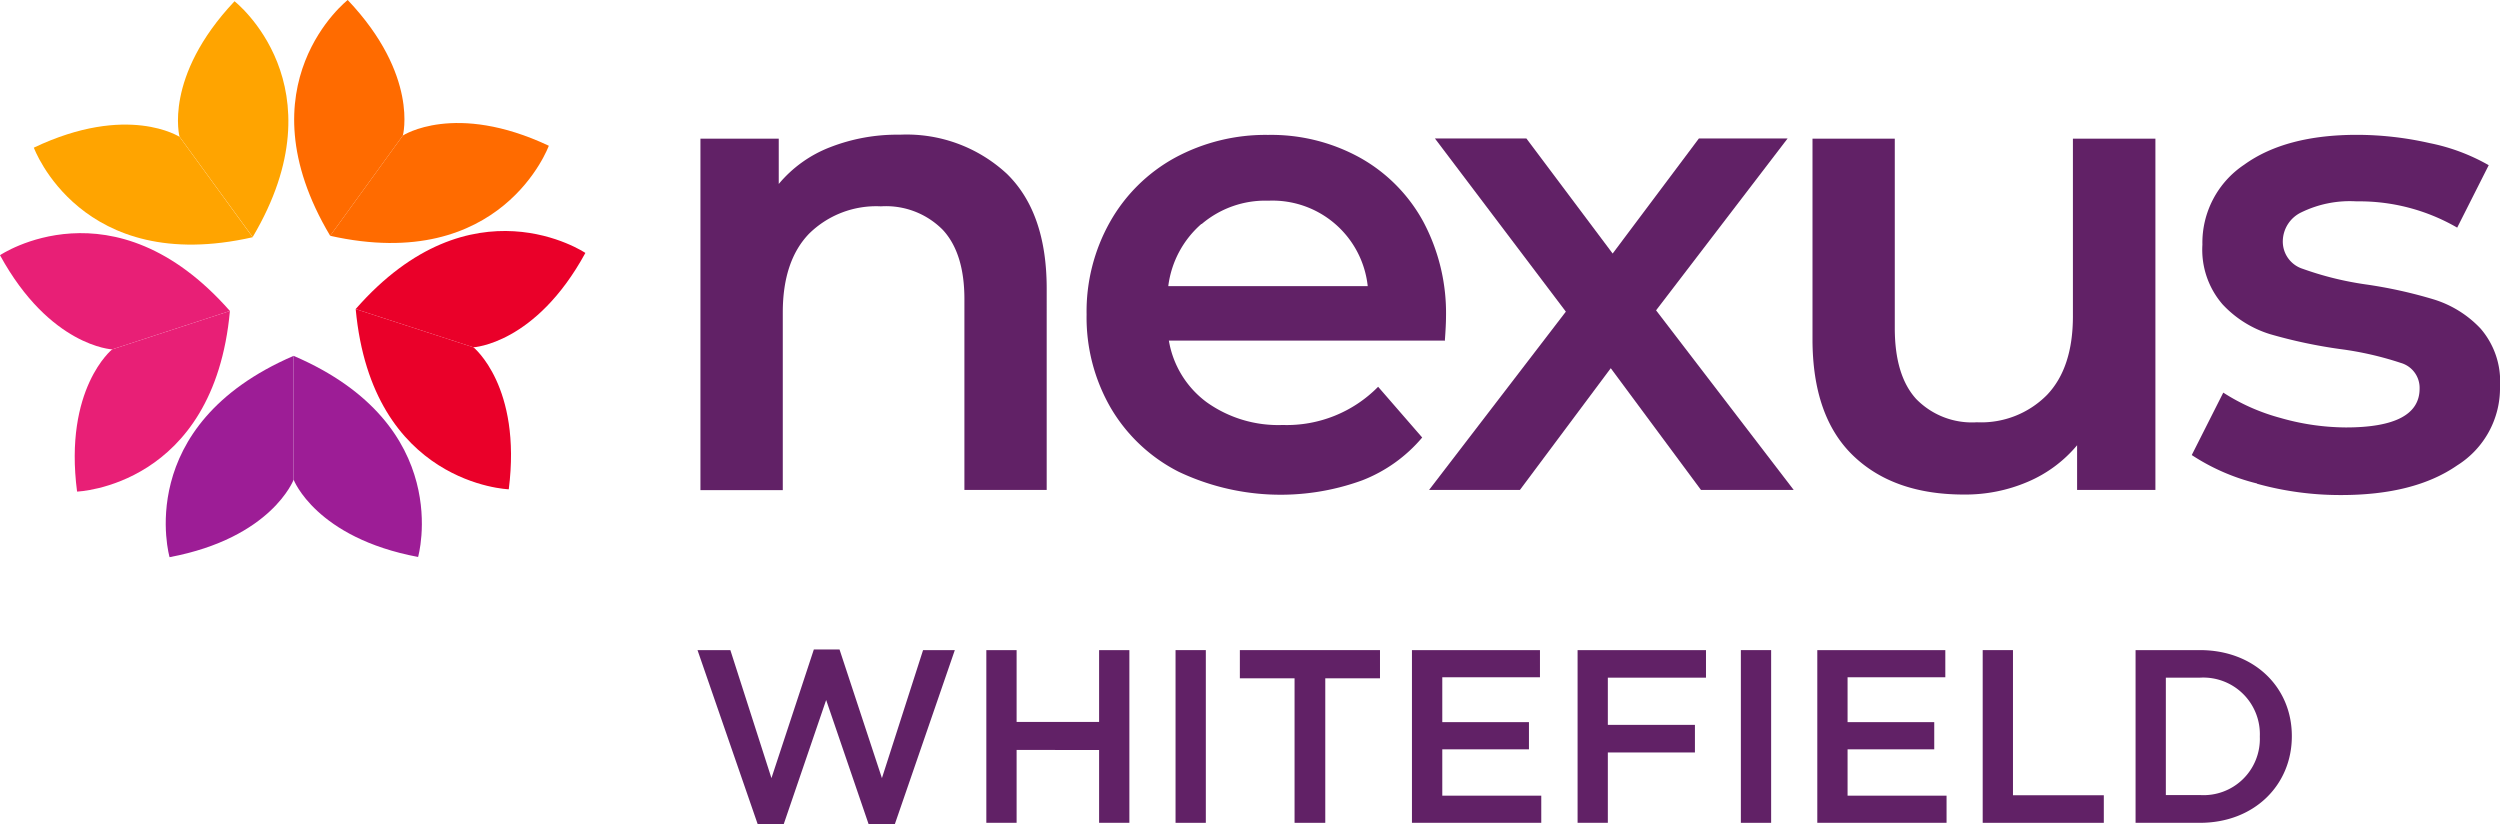
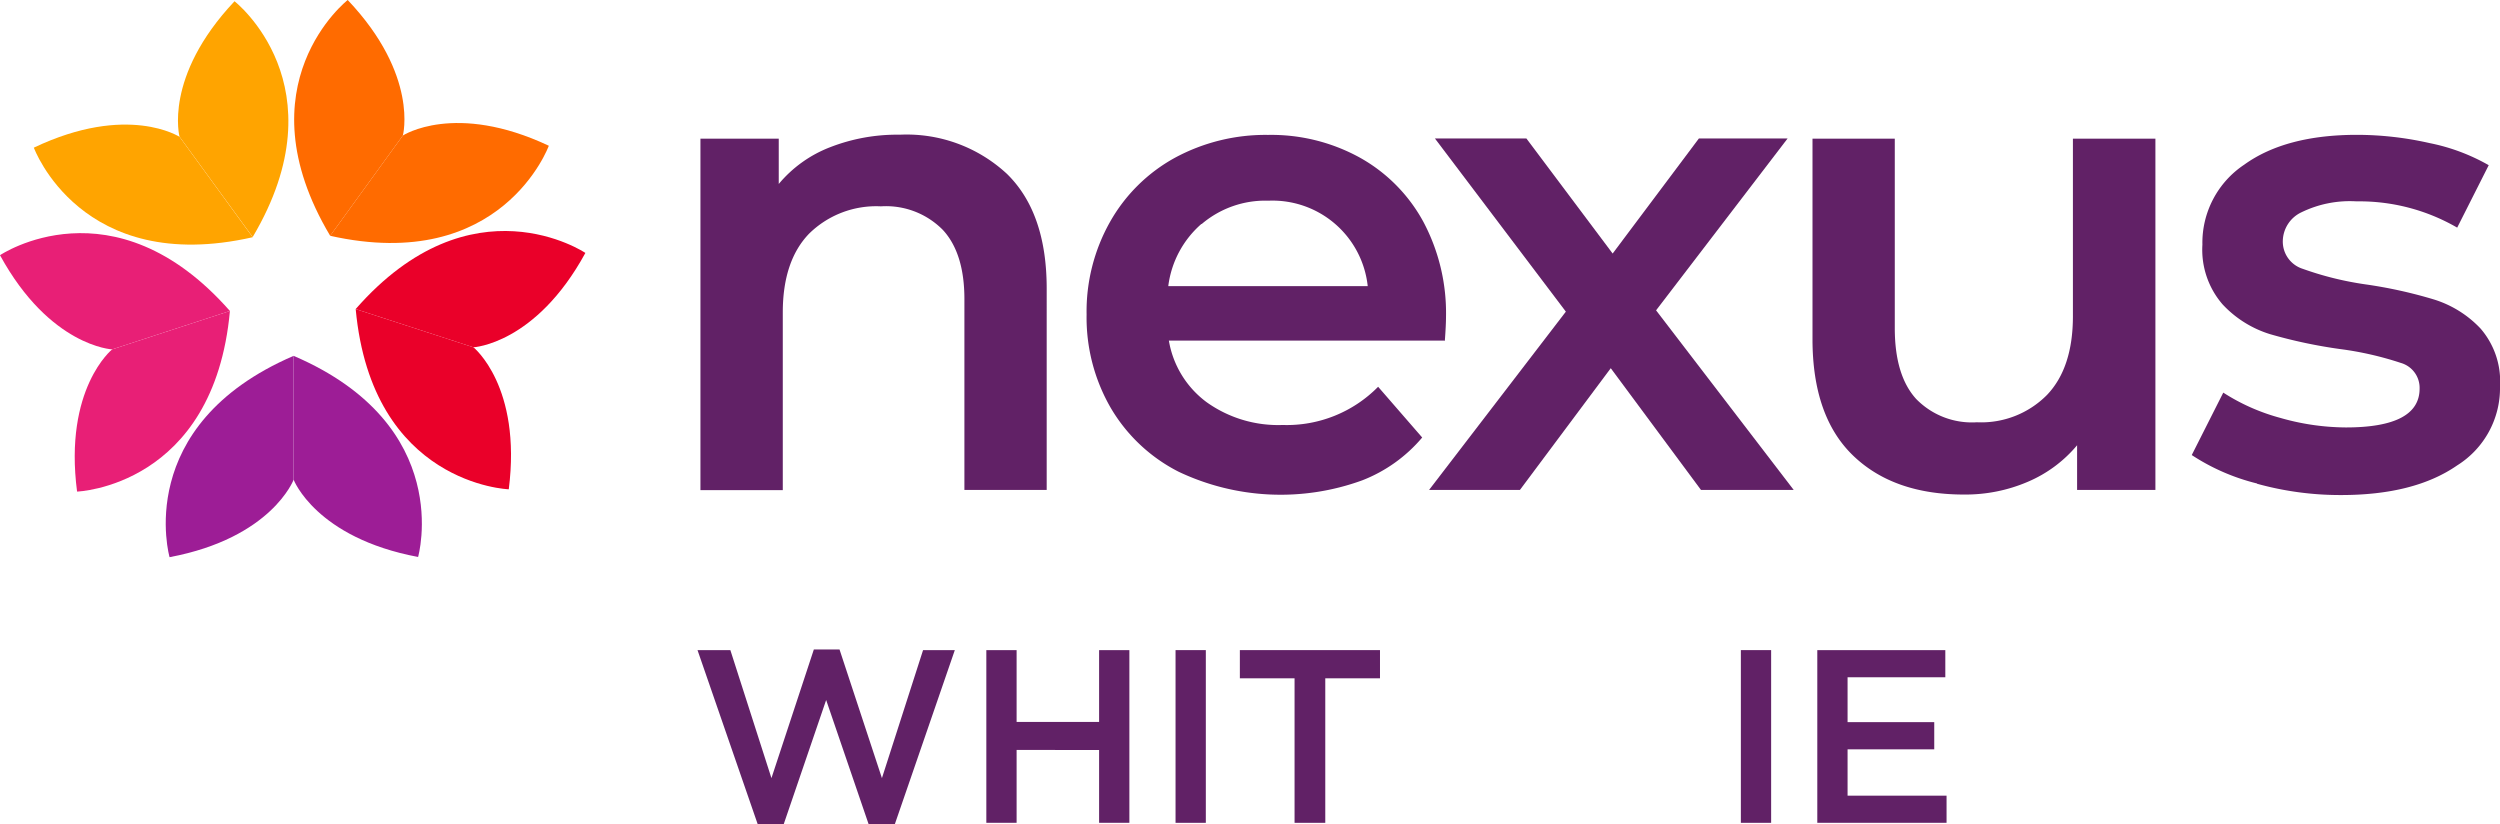
<svg xmlns="http://www.w3.org/2000/svg" width="209.326" height="69" viewBox="0 0 209.326 69">
  <g id="Nexus_Whitefield" transform="translate(-0.15 -0.27)">
    <g id="Group_493" data-name="Group 493" transform="translate(58.553 54.652)">
      <path id="Path_863" data-name="Path 863" d="M33.55,31.422H36.3L39.74,42.141,43.29,31.37h2.151l3.55,10.771,3.445-10.719h2.658L50.074,45.988h-2.2L44.321,35.6l-3.55,10.387H38.586L33.55,31.422Z" transform="translate(-33.55 -31.37)" fill="#612166" />
      <path id="Path_864" data-name="Path 864" d="M47.38,31.4h2.535v6.015h6.907V31.4h2.535V45.861H56.822v-6.1H49.915v6.1H47.38Z" transform="translate(-23.197 -31.348)" fill="#612166" />
      <path id="Path_865" data-name="Path 865" d="M56.44,31.4h2.535V45.861H56.44Z" transform="translate(-16.414 -31.348)" fill="#612166" />
      <path id="Path_866" data-name="Path 866" d="M64.1,33.761H59.52V31.4H71.253v2.361H66.672v12.1H64.1v-12.1Z" transform="translate(-14.109 -31.348)" fill="#612166" />
-       <path id="Path_867" data-name="Path 867" d="M67.76,31.4H78.479v2.273H70.3v3.76h7.257v2.273H70.3v3.882h8.288v2.273H67.76V31.4Z" transform="translate(-7.94 -31.348)" fill="#612166" />
-       <path id="Path_868" data-name="Path 868" d="M75.68,31.4H86.451v2.308H78.233V37.66h7.292v2.308H78.233v5.893H75.7V31.4Z" transform="translate(-2.011 -31.348)" fill="#612166" />
      <path id="Path_869" data-name="Path 869" d="M83.51,31.4h2.535V45.861H83.51Z" transform="translate(3.85 -31.348)" fill="#612166" />
      <path id="Path_870" data-name="Path 870" d="M87.17,31.4H97.889v2.273H89.705v3.76h7.257v2.273H89.705v3.882h8.288v2.273H87.17V31.4Z" transform="translate(6.59 -31.348)" fill="#612166" />
-       <path id="Path_871" data-name="Path 871" d="M95.09,31.4h2.535V43.553h7.606v2.308H95.09V31.4Z" transform="translate(12.519 -31.348)" fill="#612166" />
-       <path id="Path_872" data-name="Path 872" d="M102.41,31.4H107.8c4.546,0,7.694,3.113,7.694,7.187v.035c0,4.074-3.147,7.239-7.694,7.239H102.41Zm2.535,2.308v9.827h2.85a4.71,4.71,0,0,0,5.019-4.879v-.035a4.737,4.737,0,0,0-5.019-4.914h-2.85Z" transform="translate(17.999 -31.348)" fill="#612166" />
    </g>
    <g id="Group_496" data-name="Group 496" transform="translate(0.15 0.27)">
      <path id="Path_873" data-name="Path 873" d="M17.18,17.869l9.862,3.2s5.211-.262,9.373-7.9C36.415,13.166,26.9,6.766,17.18,17.869Z" transform="translate(12.599 8.01)" fill="#ea0029" />
      <path id="Path_874" data-name="Path 874" d="M17.18,15.07l9.862,3.2S31.1,21.522,30,30.16c0,0-11.453-.385-12.817-15.09Z" transform="translate(12.599 10.809)" fill="#ea0029" />
      <g id="Group_494" data-name="Group 494" transform="translate(2.833 0.105)">
        <path id="Path_875" data-name="Path 875" d="M13.993,7.275S9.639,4.424,1.77,8.167c0,0,3.934,10.771,18.325,7.5l-6.1-8.376Z" transform="translate(-1.77 4.091)" fill="#ffa400" />
        <path id="Path_876" data-name="Path 876" d="M8.809,11.7S7.428,6.677,13.408.33c0,0,9.04,7.047,1.521,19.742L8.827,11.7Z" transform="translate(3.396 -0.33)" fill="#ffa400" />
      </g>
      <g id="Group_495" data-name="Group 495" transform="translate(0 19.52)">
        <path id="Path_877" data-name="Path 877" d="M16.723,15.16,6.861,18.377S2.8,21.647,3.924,30.285C3.924,30.285,15.377,29.883,16.723,15.16Z" transform="translate(2.529 -8.644)" fill="#e81f76" />
        <path id="Path_878" data-name="Path 878" d="M19.4,17.95,9.54,21.167S4.329,20.922.15,13.281C.15,13.281,9.645,6.864,19.4,17.95Z" transform="translate(-0.15 -11.433)" fill="#e81f76" />
      </g>
      <path id="Path_879" data-name="Path 879" d="M14.21,17.31V27.679s1.854,4.861,10.422,6.47c0,0,3.147-11.016-10.422-16.839Z" transform="translate(10.375 12.486)" fill="#9d1d96" />
      <path id="Path_880" data-name="Path 880" d="M18.794,17.31V27.679s-1.836,4.879-10.387,6.487c0,0-3.165-11.016,10.387-16.857Z" transform="translate(5.791 12.486)" fill="#9d1d96" />
      <path id="Path_881" data-name="Path 881" d="M17.251,20.012l6.085-8.393S24.7,6.582,18.719.27c0,0-9.023,7.064-1.469,19.742Z" transform="translate(10.395 -0.27)" fill="#ff6b00" />
      <path id="Path_882" data-name="Path 882" d="M15.967,15.6l6.085-8.393s4.354-2.85,12.223.857c0,0-3.917,10.771-18.325,7.536Z" transform="translate(11.678 4.14)" fill="#ff6b00" />
    </g>
    <g id="Group_497" data-name="Group 497" transform="translate(58.798 11.549)">
      <path id="Path_883" data-name="Path 883" d="M59.325,9.972q3.357,3.252,3.357,9.635V36.464h-6.89V20.482c0-2.57-.612-4.511-1.819-5.805A6.685,6.685,0,0,0,48.8,12.718a8.011,8.011,0,0,0-6.015,2.291c-1.469,1.521-2.2,3.725-2.2,6.592V36.481H33.69V7.052h6.557v3.794a10.522,10.522,0,0,1,4.3-3.078,15.449,15.449,0,0,1,5.84-1.049,12.343,12.343,0,0,1,8.935,3.252Z" transform="translate(-33.69 -6.72)" fill="#612166" />
      <path id="Path_884" data-name="Path 884" d="M82.151,23.954H59.07a8.073,8.073,0,0,0,3.165,5.158A10.305,10.305,0,0,0,68.6,31.018a10.724,10.724,0,0,0,7.991-3.2l3.69,4.249a12.469,12.469,0,0,1-5.019,3.585,19.927,19.927,0,0,1-15.37-.717,13.861,13.861,0,0,1-5.7-5.368,15.109,15.109,0,0,1-2.011-7.8,15.273,15.273,0,0,1,1.958-7.746,13.91,13.91,0,0,1,5.421-5.368A15.93,15.93,0,0,1,67.375,6.73a15.357,15.357,0,0,1,7.694,1.906,13.56,13.56,0,0,1,5.3,5.351,16.275,16.275,0,0,1,1.906,7.956q0,.708-.1,2.046ZM61.8,14.179a8.273,8.273,0,0,0-2.78,5.211h16.7a8.018,8.018,0,0,0-8.306-7.152,8.214,8.214,0,0,0-5.6,1.958Z" transform="translate(-19.848 -6.713)" fill="#612166" />
      <path id="Path_885" data-name="Path 885" d="M91.347,36.329,83.793,26.135,76.186,36.329H68.58L80.033,21.4,69.07,6.9h7.659l7.222,9.635L91.172,6.9H98.6L87.587,21.291,99.111,36.329H91.347Z" transform="translate(-7.571 -6.585)" fill="#612166" />
      <path id="Path_886" data-name="Path 886" d="M115.652,6.91V36.322h-6.557V32.58a10.953,10.953,0,0,1-4.127,3.06,13.232,13.232,0,0,1-5.351,1.067q-5.9,0-9.285-3.27T86.94,23.714V6.91h6.89V22.77q0,3.961,1.784,5.928a6.513,6.513,0,0,0,5.088,1.958,7.743,7.743,0,0,0,5.875-2.291c1.451-1.521,2.168-3.725,2.168-6.592V6.91h6.89Z" transform="translate(6.173 -6.578)" fill="#612166" />
      <path id="Path_887" data-name="Path 887" d="M110.556,35.914a17.667,17.667,0,0,1-5.456-2.378l2.64-5.228a16.908,16.908,0,0,0,4.774,2.116,20.16,20.16,0,0,0,5.491.8c4.109,0,6.173-1.084,6.173-3.252a2.17,2.17,0,0,0-1.574-2.151,27.4,27.4,0,0,0-5.036-1.154,41.561,41.561,0,0,1-5.928-1.259,9.089,9.089,0,0,1-3.969-2.5,6.987,6.987,0,0,1-1.679-4.984,7.86,7.86,0,0,1,3.5-6.7c2.326-1.679,5.491-2.5,9.442-2.5A27.59,27.59,0,0,1,125,7.412a16.487,16.487,0,0,1,4.966,1.854l-2.64,5.228a16.343,16.343,0,0,0-8.428-2.2,9.254,9.254,0,0,0-4.6.909,2.711,2.711,0,0,0-1.574,2.4,2.392,2.392,0,0,0,1.679,2.343,26.753,26.753,0,0,0,5.211,1.294,38.658,38.658,0,0,1,5.788,1.276,9.044,9.044,0,0,1,3.882,2.431,6.76,6.76,0,0,1,1.626,4.844,7.634,7.634,0,0,1-3.585,6.61q-3.593,2.492-9.757,2.483a26.056,26.056,0,0,1-6.994-.944Z" transform="translate(19.768 -6.713)" fill="#612166" />
    </g>
  </g>
</svg>